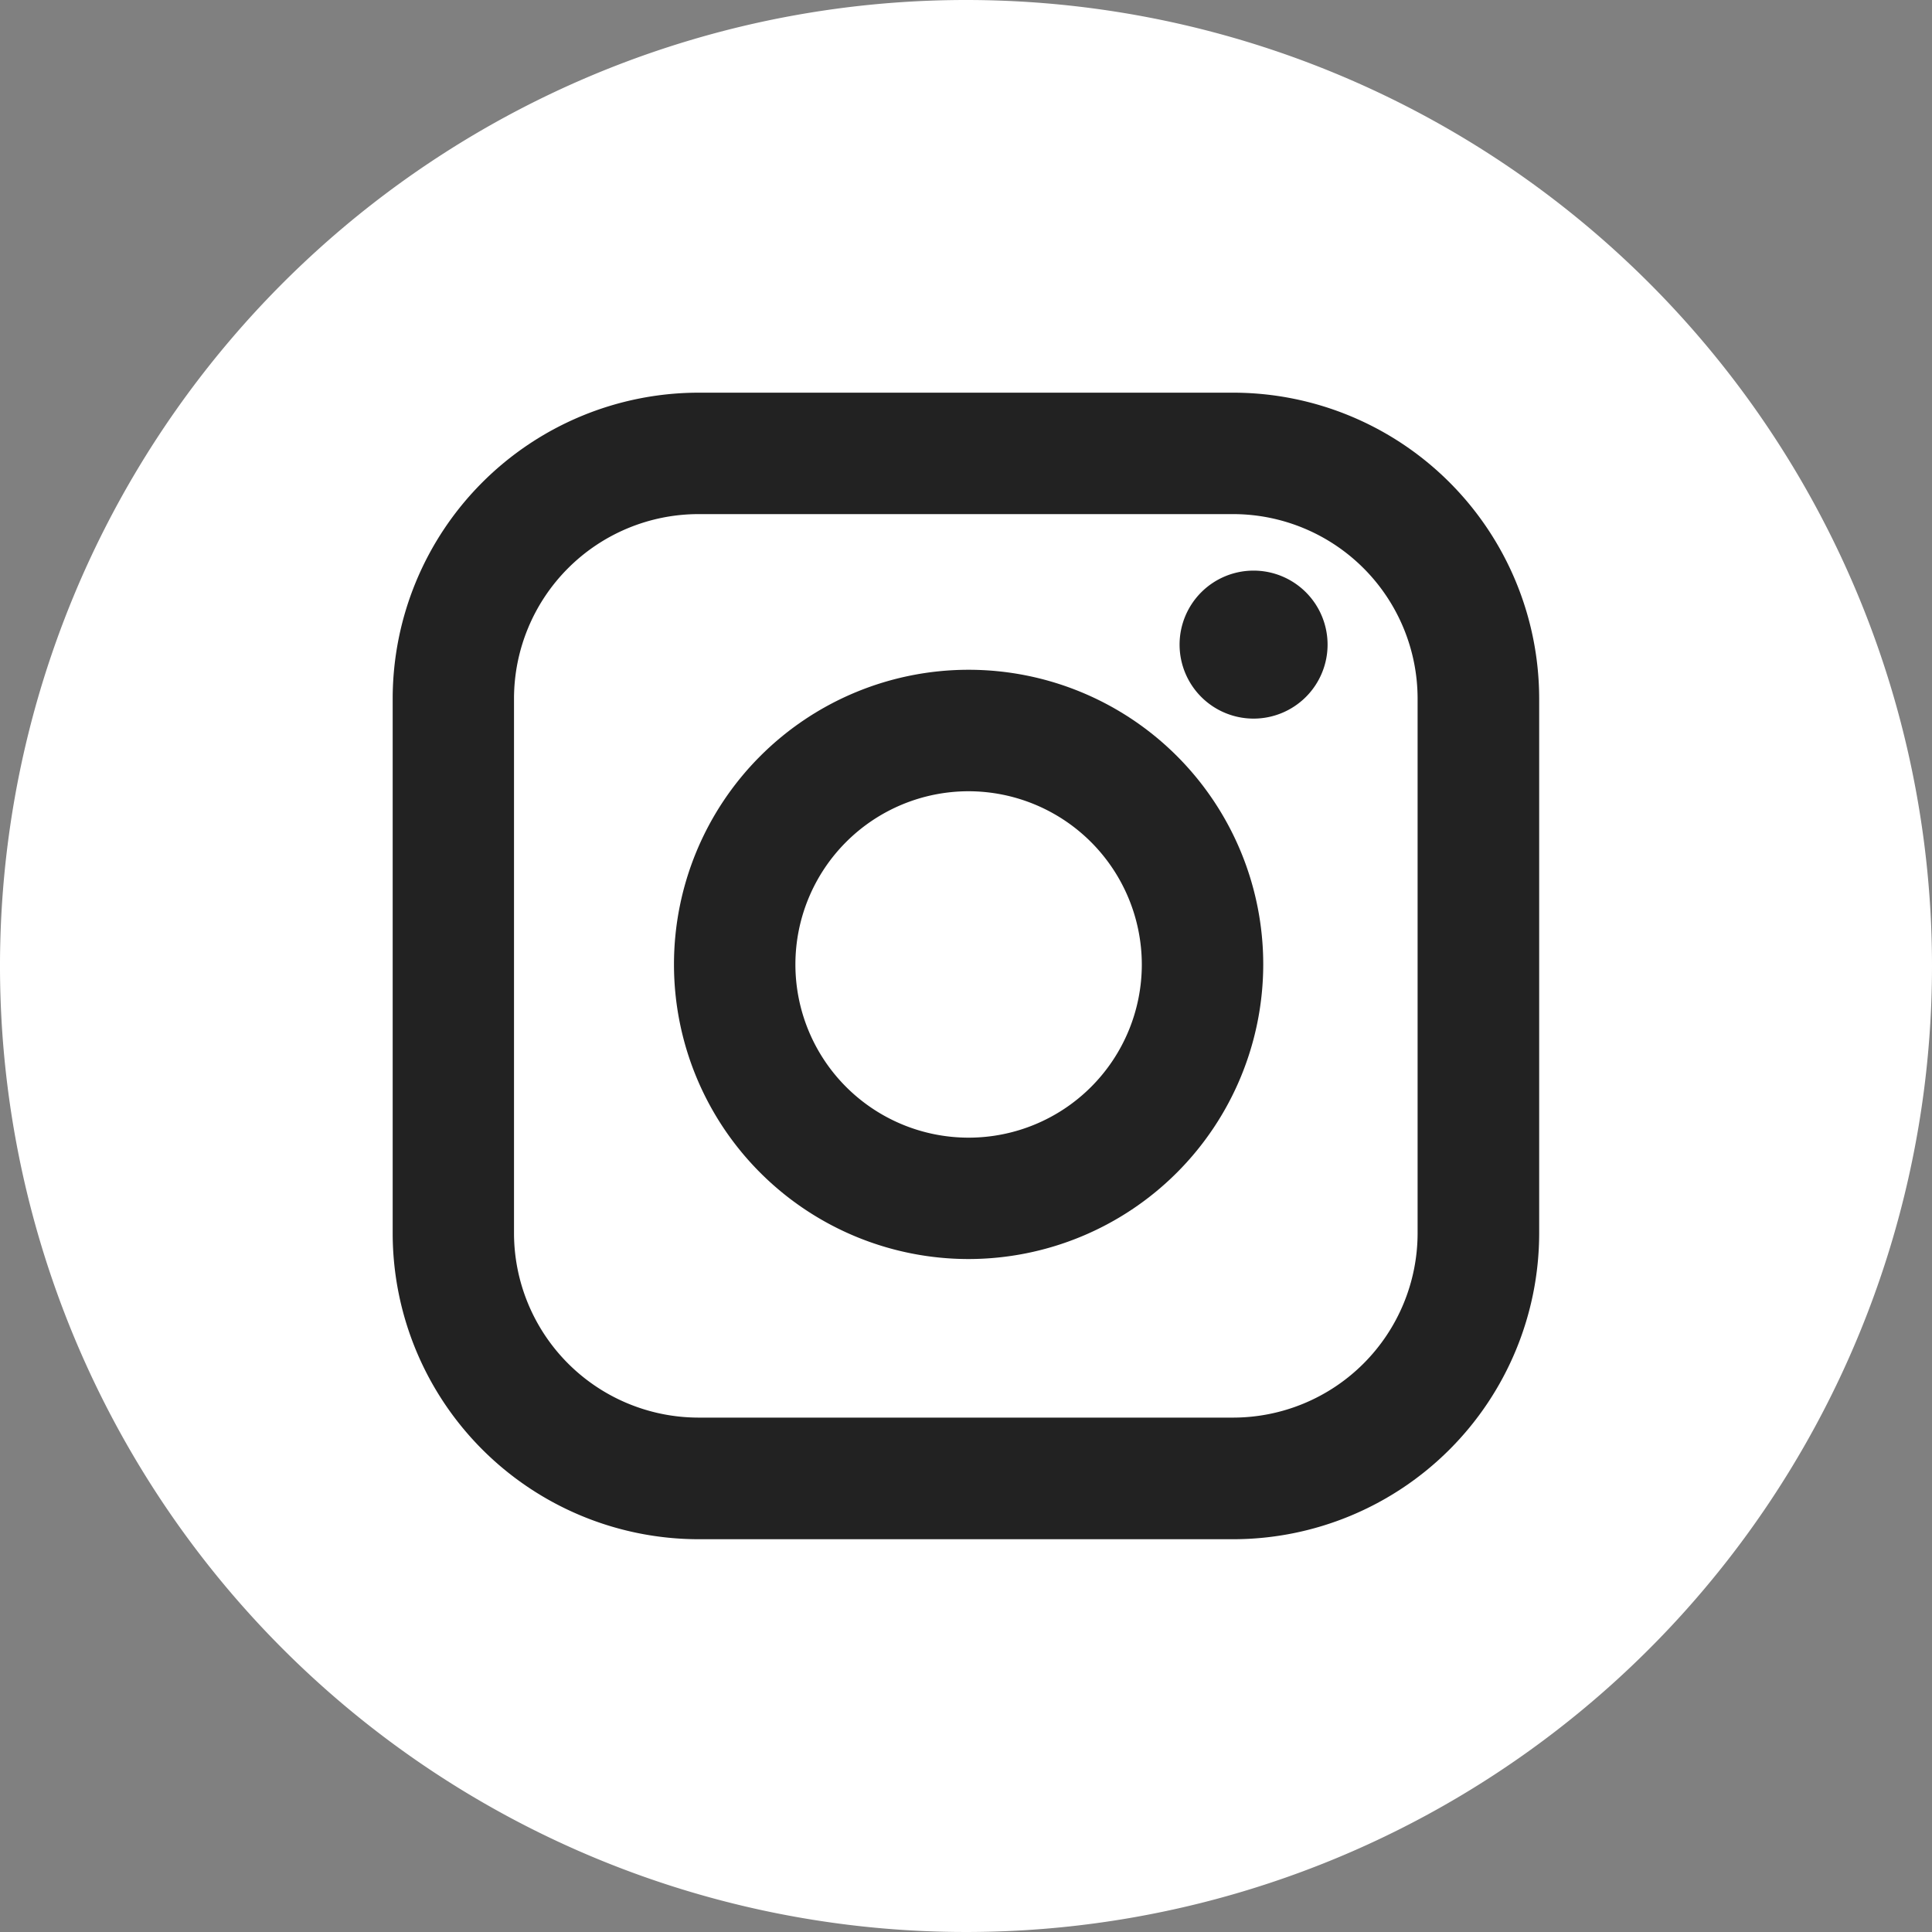
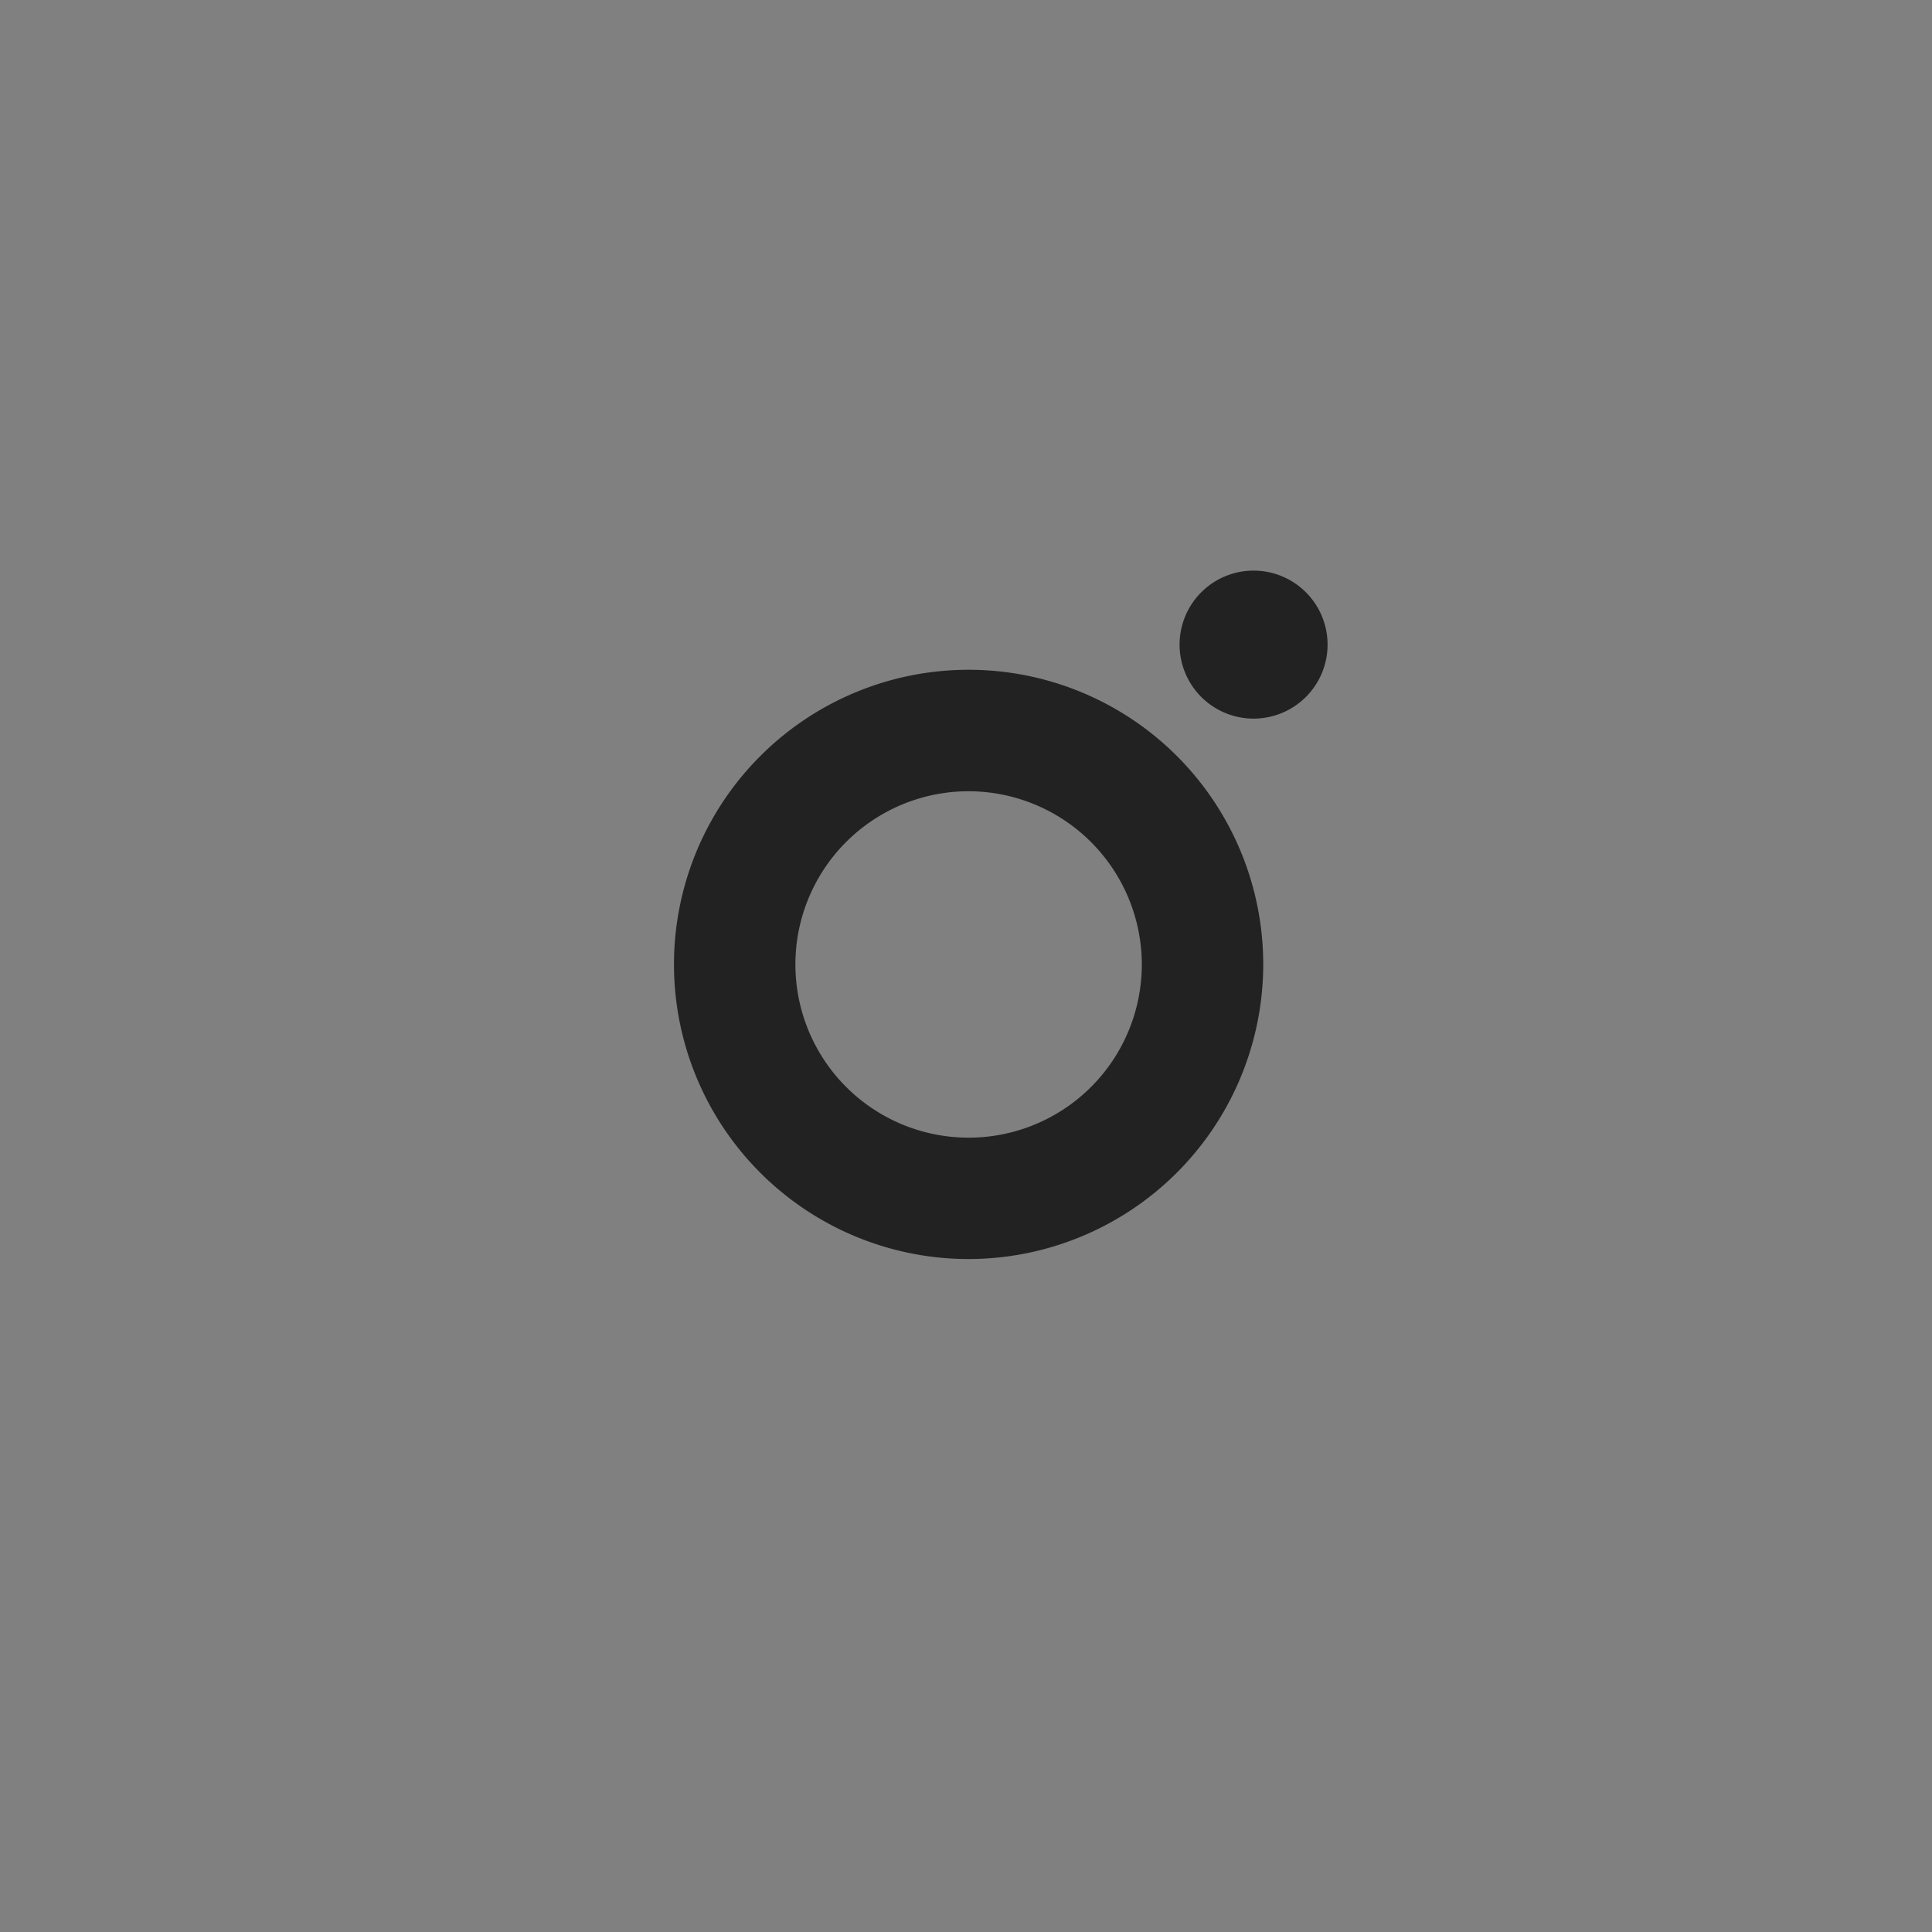
<svg xmlns="http://www.w3.org/2000/svg" width="40" height="40" viewBox="0 0 40 40">
  <rect x="0" y="0" width="40" height="40" fill="#808080" stroke="none" />
  <g id="그룹_1349" data-name="그룹 1349" transform="translate(-1479 -5755)">
-     <path id="패스_51" data-name="패스 51" d="M40,20A20,20,0,1,1,20,0,20,20,0,0,1,40,20" transform="translate(1479 5755)" fill="#fff" />
    <g id="그룹_1348" data-name="그룹 1348" transform="translate(1.997 1.997)">
-       <path id="패스_52" data-name="패스 52" d="M21.086,27.418H10.011A6.339,6.339,0,0,1,3.68,21.087V10.013A6.339,6.339,0,0,1,10.011,3.68H21.086a6.339,6.339,0,0,1,6.331,6.333V21.087a6.339,6.339,0,0,1-6.331,6.331M10.011,6.194a3.823,3.823,0,0,0-3.819,3.819V21.087A3.823,3.823,0,0,0,10.011,24.9H21.086A3.822,3.822,0,0,0,24.9,21.087V10.013a3.823,3.823,0,0,0-3.819-3.819Z" transform="translate(1481.453 5757.453)" fill="#222" />
      <path id="패스_53" data-name="패스 53" d="M13.862,19.9a6.1,6.1,0,1,1,6.1-6.1,6.106,6.106,0,0,1-6.1,6.1m0-9.685a3.586,3.586,0,1,0,3.586,3.586,3.591,3.591,0,0,0-3.586-3.586" transform="translate(1483.195 5759.17)" fill="#222" />
      <path id="패스_54" data-name="패스 54" d="M18.164,7.794a1.532,1.532,0,1,1-1.532-1.532,1.532,1.532,0,0,1,1.532,1.532" transform="translate(1486.325 5758.555)" fill="#222" />
    </g>
    <rect id="사각형_44" data-name="사각형 44" width="40" height="40" transform="translate(1479 5755)" fill="none" />
  </g>
</svg>